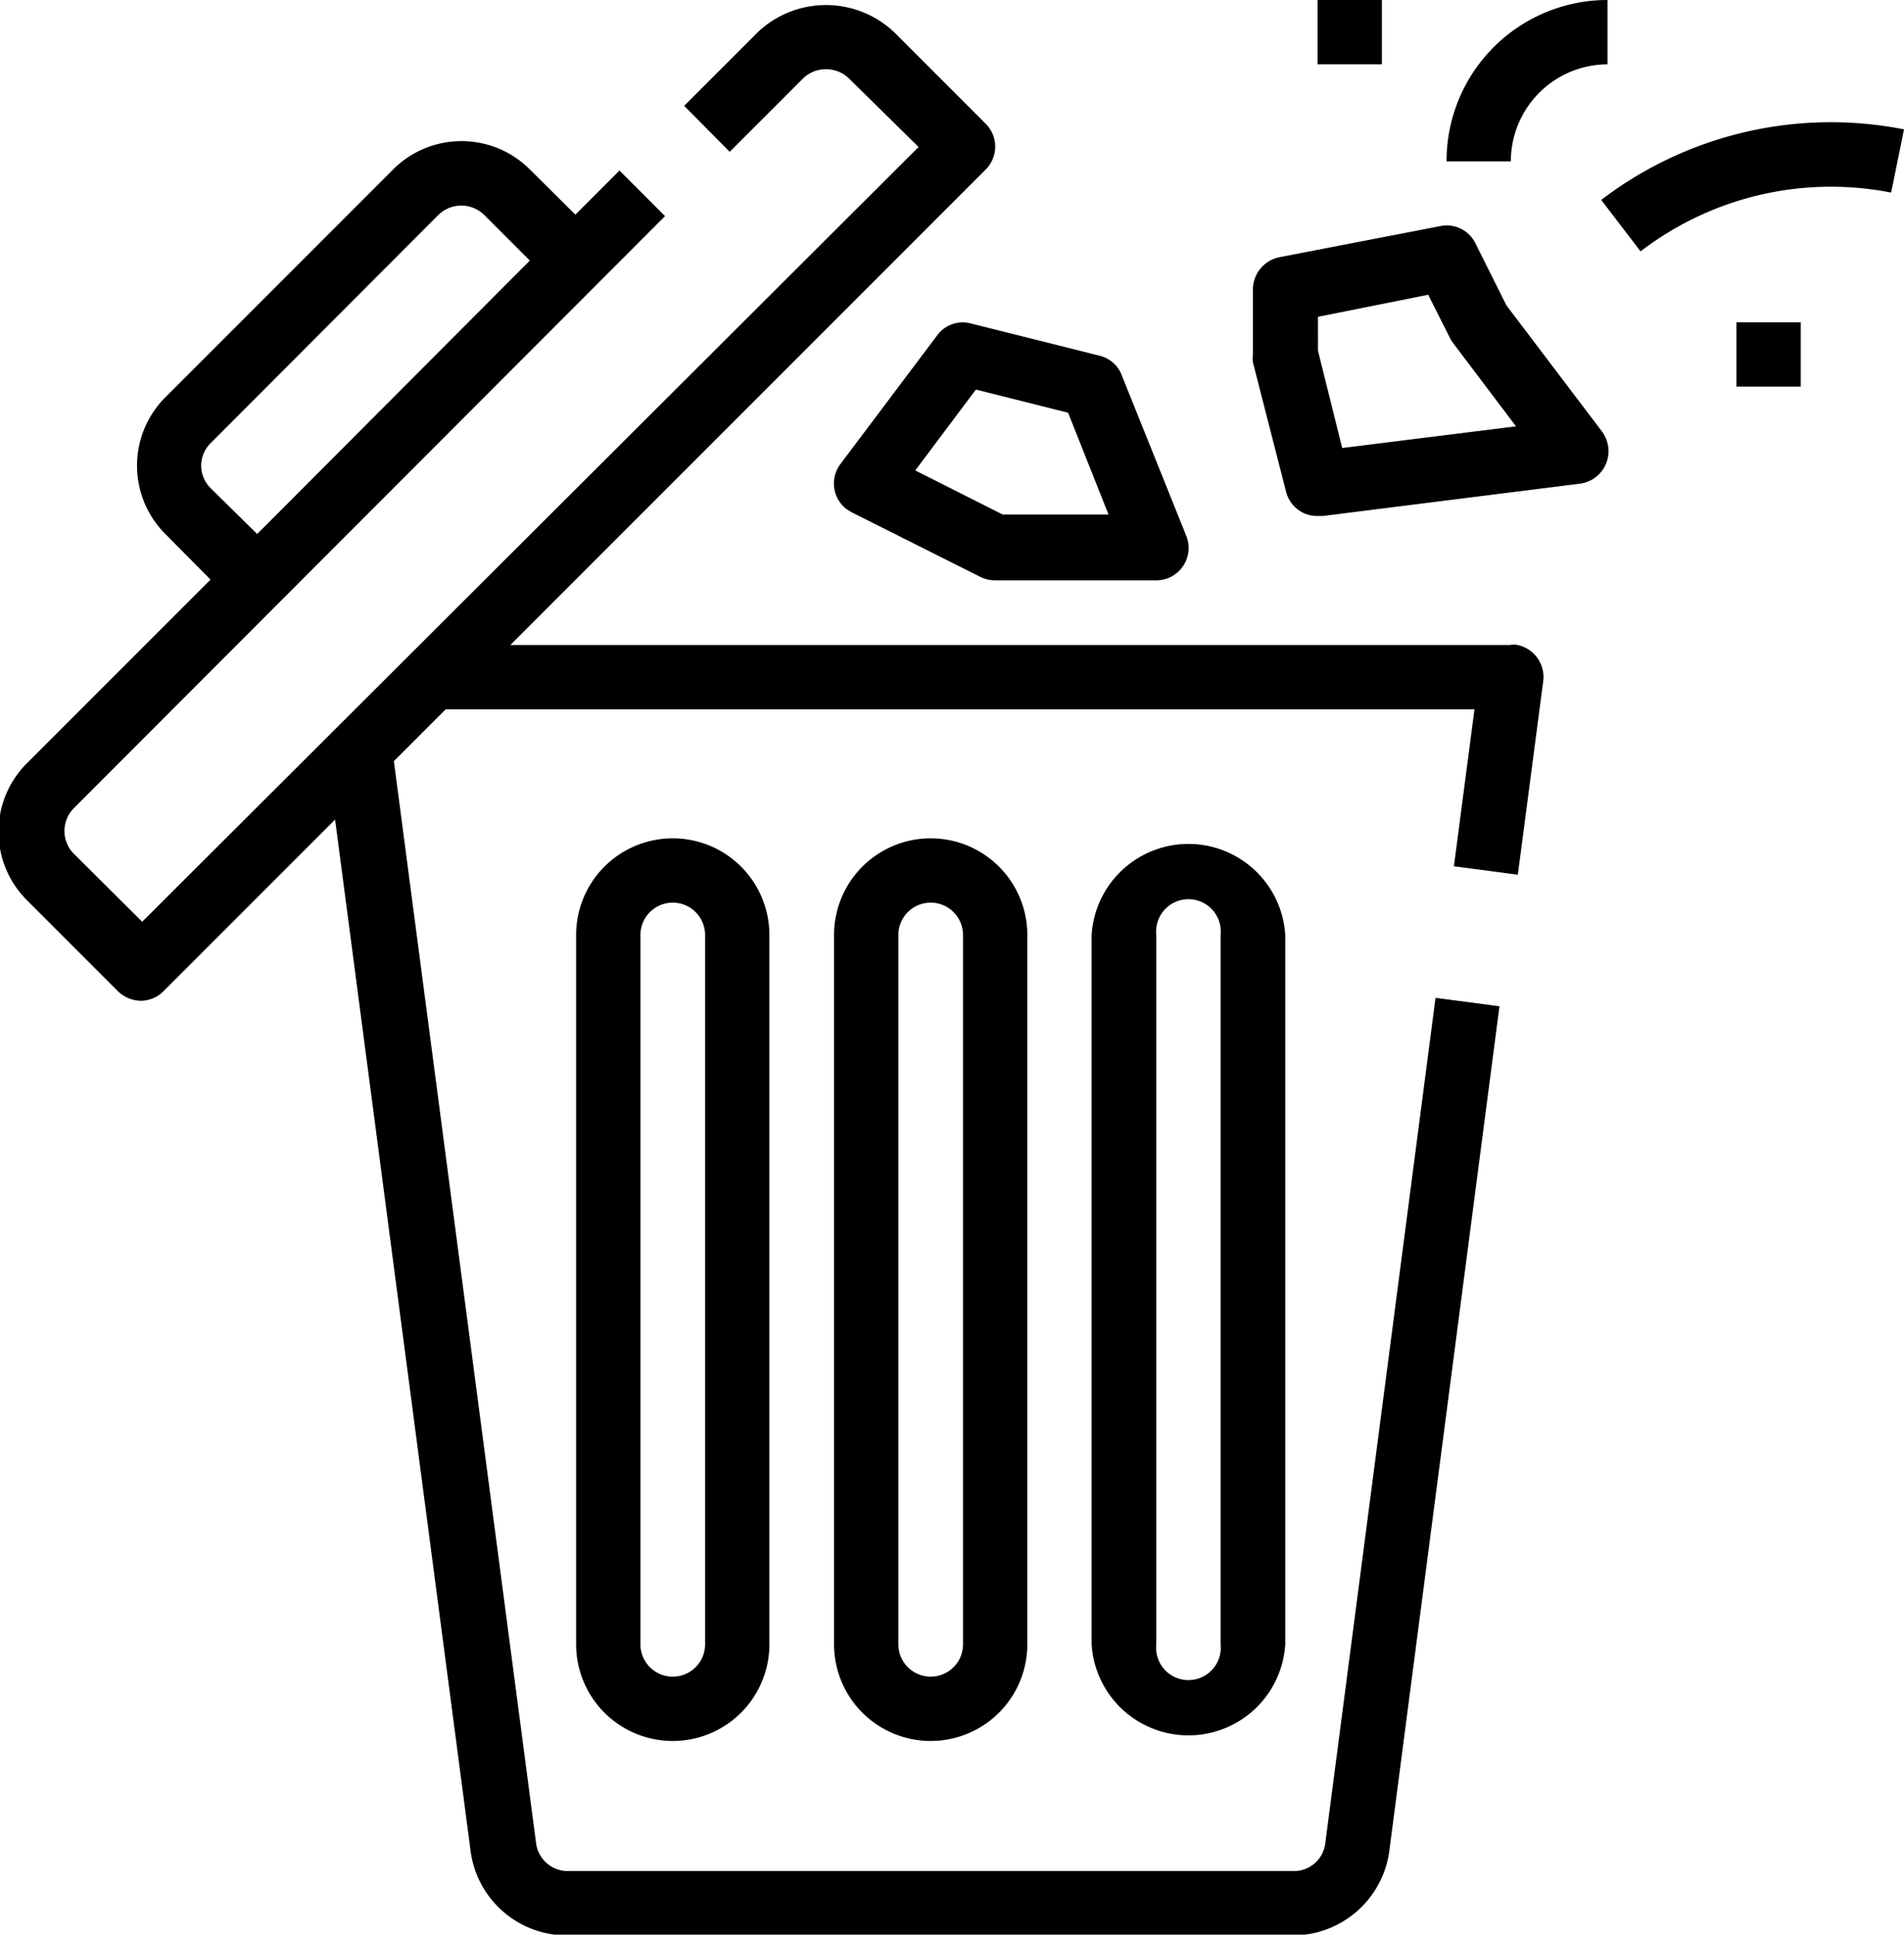
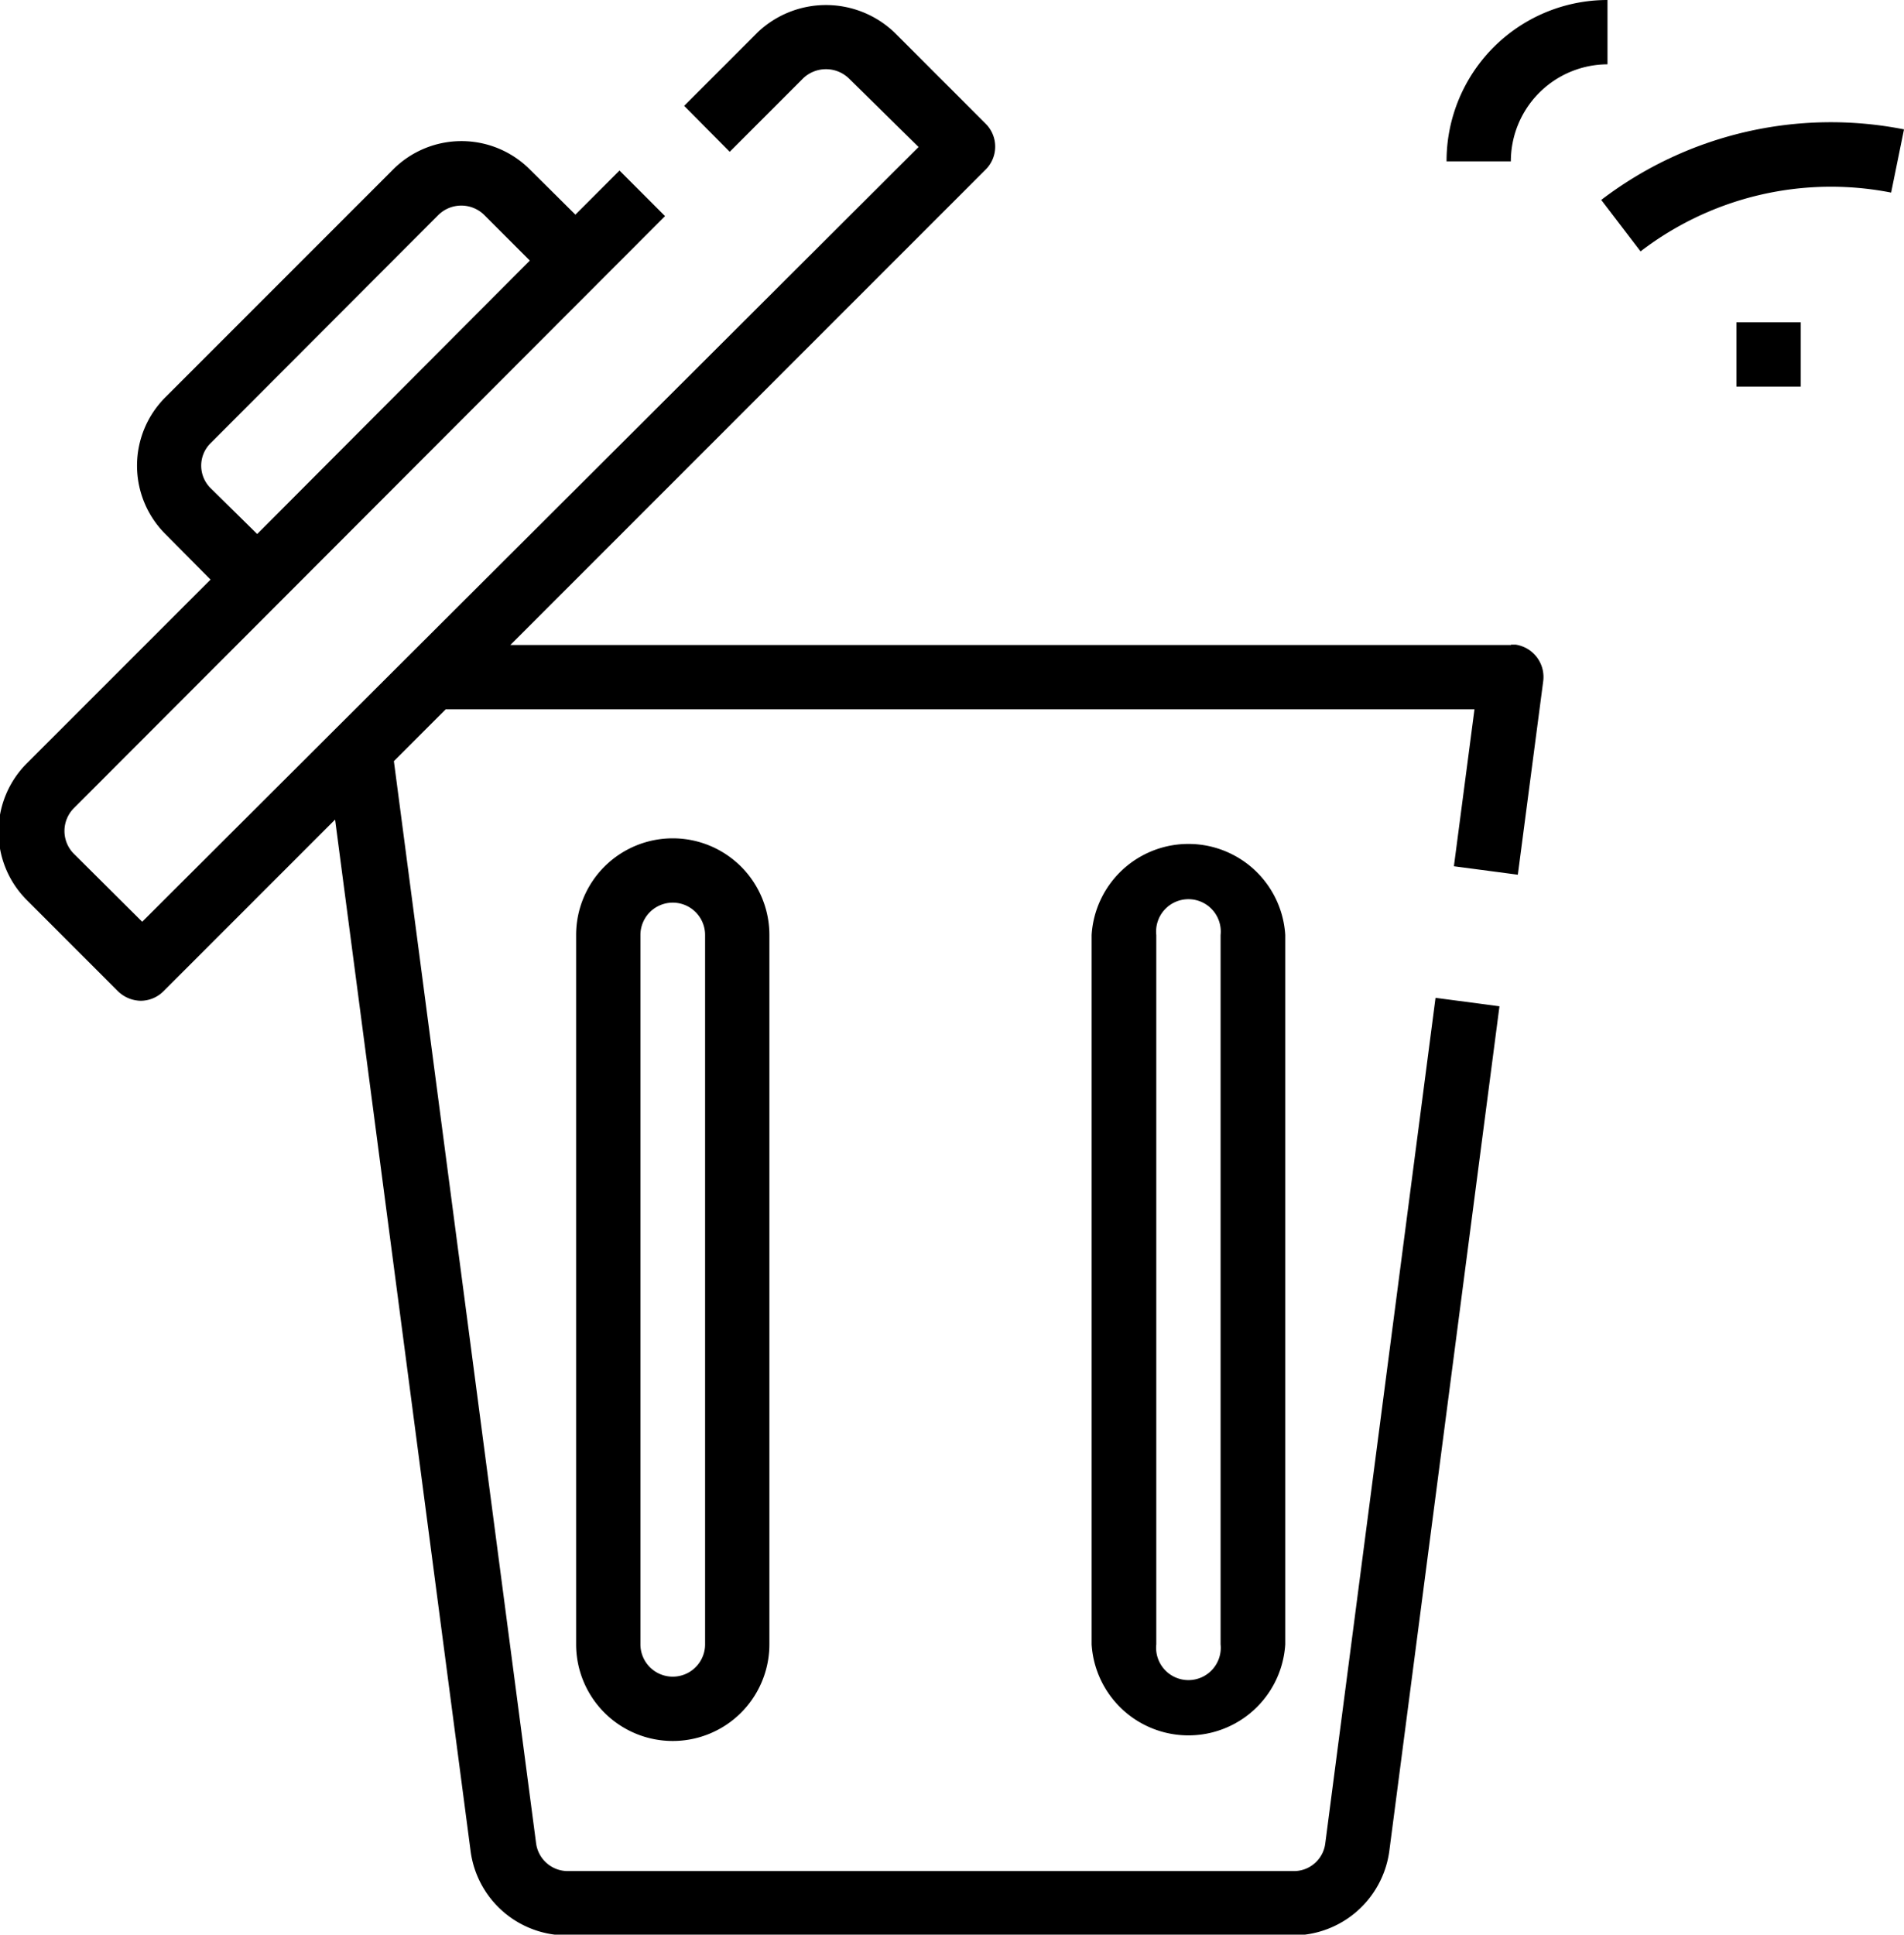
<svg xmlns="http://www.w3.org/2000/svg" id="Layer_1" data-name="Layer 1" width="51.82" height="52.64" viewBox="0 0 51.82 52.64">
  <defs>
    <clipPath id="clip-path">
      <rect width="51.82" height="52.64" style="fill: none" />
    </clipPath>
  </defs>
  <g style="clip-path: url(#clip-path)">
    <g id="Group_2845" data-name="Group 2845">
      <path id="Path_7950" data-name="Path 7950" d="M41.12,17.55H13.89L26.83,4.61a.88.88,0,0,0,0-1.24h0L24.34.88a2.7,2.7,0,0,0-3.72,0l-2,2,1.24,1.25,2-2a.9.9,0,0,1,1.24,0L25,4,3.87,25.08,2,23.22A.88.88,0,0,1,2,22H2L18.1,5.88,16.86,4.64l-1.2,1.2L14.42,4.61a2.63,2.63,0,0,0-3.72,0l-6.2,6.2a2.63,2.63,0,0,0,0,3.72l1.23,1.24-5,5a2.63,2.63,0,0,0,0,3.72l2.48,2.48a.91.91,0,0,0,.62.26.88.88,0,0,0,.62-.26l4.67-4.67,3.69,28.08a2.64,2.64,0,0,0,2.61,2.28H35.19a2.65,2.65,0,0,0,2.62-2.28l3-23-1.74-.23-3,23a.86.86,0,0,1-.87.76H15.46a.87.87,0,0,1-.87-.76L10.72,20.71l1.41-1.41h28l-.56,4.27,1.74.23L42,18.54a.89.89,0,0,0-.75-1h-.12ZM5.74,13.29a.86.86,0,0,1,0-1.24l6.19-6.2a.89.89,0,0,1,1.25,0l1.24,1.24L7,14.53Z" style="fill: #000" />
-       <path id="Path_7951" data-name="Path 7951" d="M22.7,25.44v19.3a2.63,2.63,0,1,0,5.26,0h0V25.44a2.63,2.63,0,1,0-5.26,0m3.51,0v19.3a.88.88,0,1,1-1.76,0V25.44a.88.88,0,1,1,1.76,0h0" style="fill: #000" />
      <path id="Path_7952" data-name="Path 7952" d="M15.68,25.44v19.3a2.63,2.63,0,1,0,5.26,0h0V25.44a2.63,2.63,0,1,0-5.26,0m3.51,0v19.3a.88.88,0,0,1-1.76,0V25.44a.88.88,0,0,1,1.76,0h0" style="fill: #000" />
      <path id="Path_7953" data-name="Path 7953" d="M29.71,25.44v19.3a2.64,2.64,0,0,0,5.27,0h0V25.44a2.64,2.64,0,0,0-5.27,0m3.51,0v19.3a.88.88,0,1,1-1.75,0V25.44a.88.88,0,1,1,1.75,0h0" style="fill: #000" />
-       <path id="Path_7954" data-name="Path 7954" d="M29.93,9.68,26.42,8.8a.86.86,0,0,0-.91.32l-2.64,3.51a.88.88,0,0,0,.18,1.23l.13.08,3.51,1.76a.89.89,0,0,0,.39.09h4.39a.88.88,0,0,0,.88-.88.87.87,0,0,0-.06-.32l-1.76-4.38A.86.86,0,0,0,29.93,9.68ZM27.29,14l-2.38-1.2,1.65-2.2,2.51.63L30.17,14Z" style="fill: #000" />
-       <path id="Path_7955" data-name="Path 7955" d="M41,8.31l-.84-1.68a.87.87,0,0,0-1-.47L34.81,7a.9.9,0,0,0-.71.87V9.65a.76.76,0,0,0,0,.21L35,13.37a.87.87,0,0,0,.85.67H36l7-.88a.89.89,0,0,0,.77-1,.91.91,0,0,0-.17-.42Zm-4.47,3.88-.66-2.65V8.62l3-.6.58,1.15a1,1,0,0,0,.08.14l1.73,2.29Z" style="fill: #000" />
-       <rect id="Rectangle_965" data-name="Rectangle 965" x="35.86" width="1.75" height="1.75" style="fill: #000" />
      <path id="Path_7956" data-name="Path 7956" d="M43.58,5.44l1.07,1.4a8.51,8.51,0,0,1,6.82-1.6l.35-1.72a10.29,10.29,0,0,0-8.24,1.92" style="fill: #000" />
      <rect id="Rectangle_966" data-name="Rectangle 966" x="47.26" y="8.77" width="1.75" height="1.75" style="fill: #000" />
      <path id="Path_7957" data-name="Path 7957" d="M39.36,4.39h1.76a2.64,2.64,0,0,1,2.63-2.64V0a4.38,4.38,0,0,0-4.38,4.39" style="fill: #000" />
    </g>
  </g>
</svg>